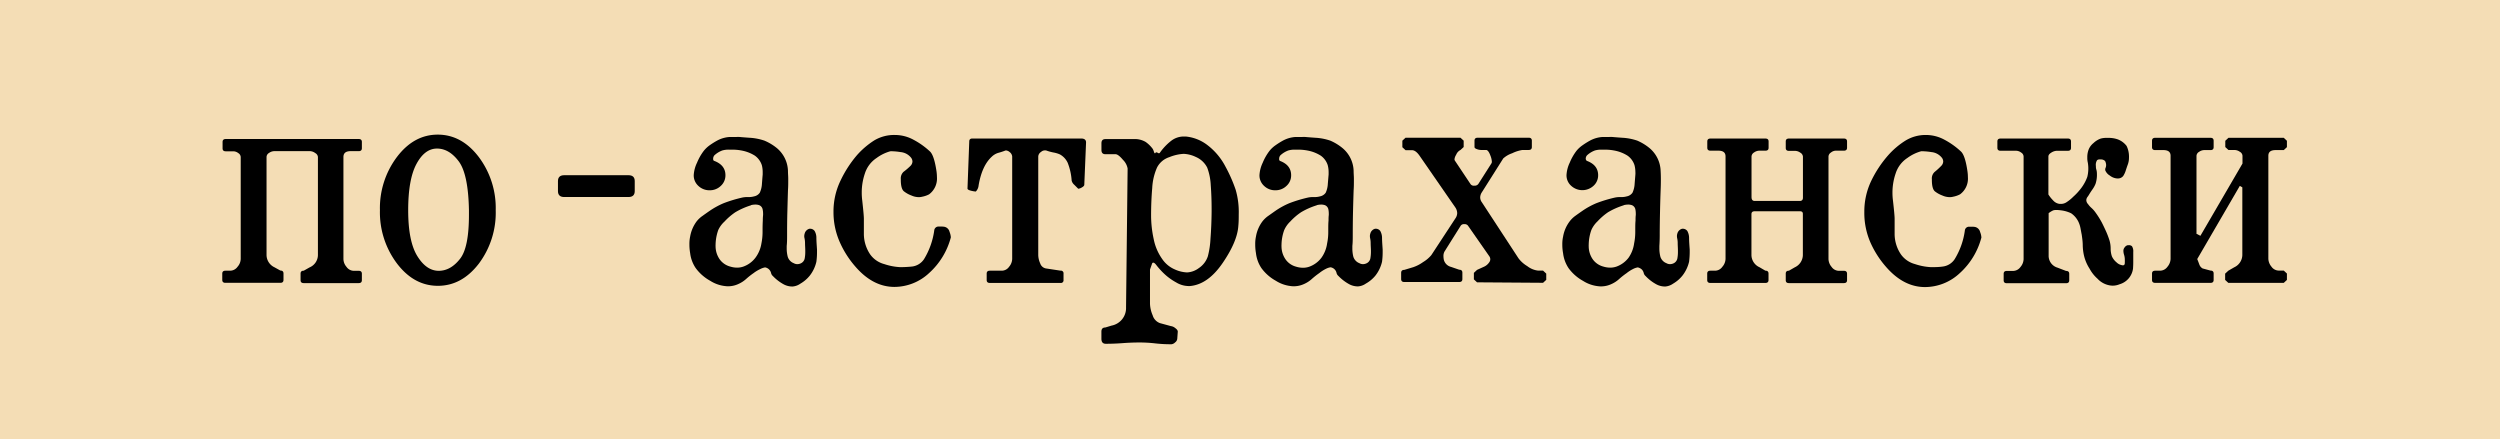
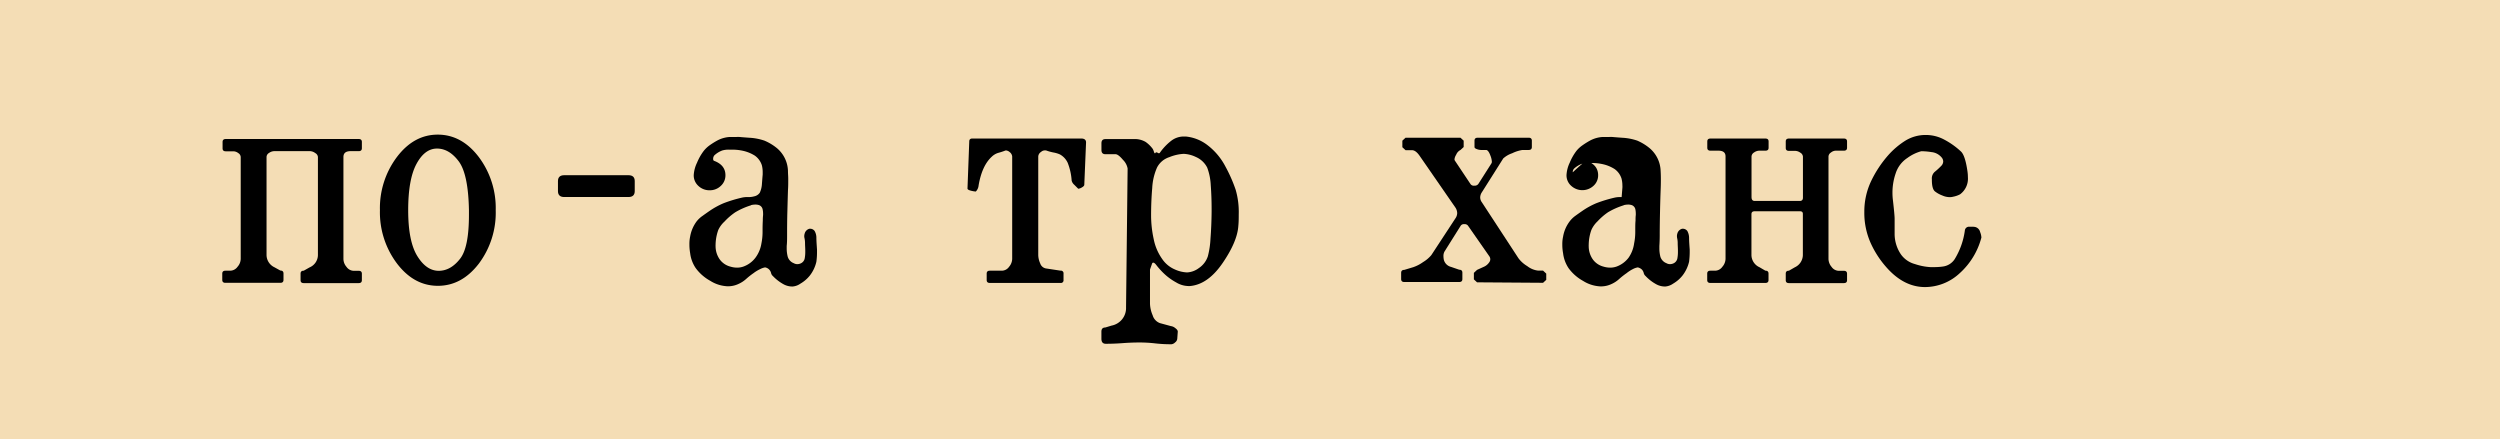
<svg xmlns="http://www.w3.org/2000/svg" viewBox="0 0 636.96 111.93">
  <defs>
    <style>.cls-1{fill:#f4ddb5;}</style>
  </defs>
  <g id="OBJECTS">
    <rect class="cls-1" width="636.96" height="111.93" />
    <path d="M87.5,40V66a3.16,3.16,0,0,0,.79,2,2.31,2.31,0,0,0,1.85,1h1.25q.81,0,.81.75v1.63q0,.75-.81.75h-14q-.81,0-.81-.75V69.72q0-.75.81-.75l1.48-.84A3.45,3.45,0,0,0,81,65V40a1.26,1.26,0,0,0-.68-1A2.34,2.34,0,0,0,79,38.51H69.87a2.33,2.33,0,0,0-1.31.45,1.24,1.24,0,0,0-.65,1V65a3.49,3.49,0,0,0,2,3.09l1.52.84c.53,0,.8.25.8.75v1.63c0,.5-.27.75-.8.75h-14c-.53,0-.8-.25-.8-.75V69.72c0-.5.27-.75.8-.75h1.26a2.34,2.34,0,0,0,1.83-1,3.13,3.13,0,0,0,.81-2V40a1.25,1.25,0,0,0-.63-1,2.09,2.09,0,0,0-1.21-.45H57.51c-.53,0-.8-.25-.8-.75V36.17c0-.5.27-.75.8-.75H91.39q.81,0,.81.75v1.59q0,.75-.81.75H89.33Q87.5,38.51,87.5,40Z" />
    <path d="M111.53,34.3q6.09,0,10.43,5.67a21.62,21.62,0,0,1,4.34,13.59A21.62,21.62,0,0,1,122,67.17q-4.35,5.65-10.43,5.65t-10.4-5.65A21.68,21.68,0,0,1,96.8,53.56,21.68,21.68,0,0,1,101.13,40Q105.45,34.3,111.53,34.3Zm-.19,3.55q-3.12,0-5.23,3.92T104,53.56q0,7.9,2.31,11.66T111.76,69q3.09,0,5.5-3.12,2.22-2.88,2.22-11.15V53.56q-.17-9.2-2.6-12.45T111.34,37.85Z" />
    <path d="M143.77,44.64h16.34c1.08,0,1.61.5,1.61,1.5v2.55c0,1-.53,1.51-1.61,1.51H143.77c-1.07,0-1.61-.5-1.61-1.51V46.14C142.16,45.14,142.7,44.64,143.77,44.64Z" />
    <path d="M182,41c1.88.72,2.83,1.94,2.83,3.64a3.6,3.6,0,0,1-1.19,2.73,4,4,0,0,1-2.83,1.11,4.07,4.07,0,0,1-2.87-1.11,3.6,3.6,0,0,1-1.19-2.73,8.35,8.35,0,0,1,.84-3.18,13.29,13.29,0,0,1,1.7-3A7.52,7.52,0,0,1,180.83,37a19.31,19.31,0,0,1,1.87-1.17,7.73,7.73,0,0,1,3.21-.93c.41,0,.83,0,1.26,0h.45a7.87,7.87,0,0,1,.84,0c.83.08,1.68.14,2.54.2a14.11,14.11,0,0,1,3.76.73A12.85,12.85,0,0,1,198,37.79a7.89,7.89,0,0,1,2.76,5.71c0,.72.07,1.37.07,2V46c0,.74,0,1.59-.07,2.55-.06,1.91-.11,3.8-.16,5.68s-.06,3.8-.06,5.68c0,.92,0,1.84-.1,2.76,0,.23,0,.45,0,.67a8.51,8.51,0,0,0,.26,2.07,2.57,2.57,0,0,0,1.54,1.65,1.78,1.78,0,0,0,.9.24,2.07,2.07,0,0,0,.77-.15,1.76,1.76,0,0,0,1.1-1.23,8.85,8.85,0,0,0,.16-1.71v-.3c0-.66-.06-1.33-.06-2a6.12,6.12,0,0,0-.13-1.2,2,2,0,0,1-.07-.54,2.19,2.19,0,0,1,.1-.63,1.71,1.71,0,0,1,1.22-1.26,1.15,1.15,0,0,1,.26,0,1.38,1.38,0,0,1,1.06.57,3.4,3.4,0,0,1,.45,1.65c0,1,.1,2.05.16,3.1v.69a17.59,17.59,0,0,1-.16,2.4,9,9,0,0,1-1.67,3.52,8.68,8.68,0,0,1-2.42,2.07,3.94,3.94,0,0,1-2,.72,4.64,4.64,0,0,1-2.32-.6,11.25,11.25,0,0,1-2.67-2.07,1.39,1.39,0,0,1-.46-.76,1.89,1.89,0,0,0-1.53-1.44,4.1,4.1,0,0,0-1.22.42A9,9,0,0,0,192,69.58a18.42,18.42,0,0,0-1.9,1.5,7.44,7.44,0,0,1-2,1.29,6.19,6.19,0,0,1-2.6.57,5.73,5.73,0,0,1-.81-.06,8.87,8.87,0,0,1-3.76-1.35,11.34,11.34,0,0,1-3.67-3.22,8.56,8.56,0,0,1-1.42-3.81,12.49,12.49,0,0,1-.19-2.17v-.24a8.61,8.61,0,0,1,.19-1.83,9.06,9.06,0,0,1,1.64-3.84A6.79,6.79,0,0,1,179,55q.87-.63,1.74-1.23a20.09,20.09,0,0,1,3.64-2,34.29,34.29,0,0,1,4.76-1.44,6,6,0,0,1,1.22-.12h.45a4.89,4.89,0,0,0,1.32-.18,2.26,2.26,0,0,0,1.45-.93,6.1,6.1,0,0,0,.55-2.29c.06-.78.12-1.57.19-2.37q0-.3,0-.6a7,7,0,0,0-.22-1.77,4.83,4.83,0,0,0-1.77-2.41,9.56,9.56,0,0,0-3-1.23,12.71,12.71,0,0,0-3-.3h-.54a5.67,5.67,0,0,0-1.77.21,6.09,6.09,0,0,0-2,1.23,1.36,1.36,0,0,0-.32.93C181.7,40.77,181.78,40.93,182,41Zm9.36,11.3a18.57,18.57,0,0,0-4,1.77,15.81,15.81,0,0,0-2.77,2.38A6.71,6.71,0,0,0,183,58.61a11.69,11.69,0,0,0-.68,3.69,5.07,5.07,0,0,0,0,.55,5.81,5.81,0,0,0,1.1,3.3,4.82,4.82,0,0,0,2.64,1.77,6,6,0,0,0,1.73.27,4.82,4.82,0,0,0,1.61-.27,6.67,6.67,0,0,0,3.09-2.28A8.23,8.23,0,0,0,194,62a14.5,14.5,0,0,0,.29-2.88V58.4q0-1.08.06-2.19a12.94,12.94,0,0,1,.07-1.39,3.87,3.87,0,0,0,0-.48,4.33,4.33,0,0,0-.1-.93,1.46,1.46,0,0,0-.9-1.14,3,3,0,0,0-1-.15A4.75,4.75,0,0,0,191.32,52.27Z" />
-     <path d="M228,34.39a9.86,9.86,0,0,1,4.79,1.24,19.45,19.45,0,0,1,4.19,3q1.05,1.05,1.64,5.11a12,12,0,0,1,.1,1.41,5,5,0,0,1-2,4.36,6.17,6.17,0,0,1-1.71.6,3.59,3.59,0,0,1-.93.12,4.63,4.63,0,0,1-1.86-.42,6.94,6.94,0,0,1-1.92-1.07c-.5-.41-.77-1.34-.79-2.78v-.33a2.26,2.26,0,0,1,.71-1.86A16.61,16.61,0,0,0,232,42.24a1.66,1.66,0,0,0,.48-1.09,1.71,1.71,0,0,0-.32-.93,3.85,3.85,0,0,0-2.71-1.47,15.32,15.32,0,0,0-2.15-.21,3,3,0,0,0-.45,0,10.64,10.64,0,0,0-3.49,1.7,7.41,7.41,0,0,0-3,3.95,14.94,14.94,0,0,0-.8,4.93,15.29,15.29,0,0,0,.13,2c.27,2.46.41,4,.41,4.6q0,.48,0,3.54v.24a9.38,9.38,0,0,0,1.61,5.32,6.41,6.41,0,0,0,3.57,2.46,15,15,0,0,0,4,.78h.39q1.15,0,2.7-.15a4.27,4.27,0,0,0,3.06-1.89,19,19,0,0,0,2.6-7.3,1.07,1.07,0,0,1,1.1-1l.67,0a5,5,0,0,1,.81.06,1.7,1.7,0,0,1,1.32,1.29,4.63,4.63,0,0,1,.32,1.29.33.33,0,0,1,0,.15,18.56,18.56,0,0,1-5.54,9.07,13,13,0,0,1-8.81,3.52q-5.44,0-9.88-5.08a24.4,24.4,0,0,1-4-6.2A18.83,18.83,0,0,1,212.36,54a18.06,18.06,0,0,1,1.8-8,29.17,29.17,0,0,1,4.15-6.43,20.69,20.69,0,0,1,4.44-3.8A9.85,9.85,0,0,1,228,34.39Z" />
    <path d="M257.89,39.86a1.59,1.59,0,0,0-.64-1.11,1.72,1.72,0,0,0-.9-.42.65.65,0,0,0-.29.06,17,17,0,0,1-1.66.54,4.09,4.09,0,0,0-1.72,1c-1.68,1.55-2.79,4-3.35,7.33a2.52,2.52,0,0,1-.71,1.54,6.69,6.69,0,0,1-1.22-.21c-.6-.15-.9-.33-.9-.55l.45-12c0-.5.27-.75.8-.75h27.71c.83,0,1.25.34,1.25,1l-.45,10.78c0,.22-.2.45-.61.68a2.16,2.16,0,0,1-.93.34l-1-1a2.08,2.08,0,0,1-.68-1.08,15.07,15.07,0,0,0-1-4.51,4.65,4.65,0,0,0-2-2.16,7.26,7.26,0,0,0-1.65-.49,12.5,12.5,0,0,1-1.89-.53,1.36,1.36,0,0,0-.29,0h-.07a1.47,1.47,0,0,0-.9.39,1.49,1.49,0,0,0-.71,1.14V65a5.37,5.37,0,0,0,.49,2.09,1.89,1.89,0,0,0,1.44,1.3l3.74.57a.67.67,0,0,1,.77.75v1.63a.67.67,0,0,1-.77.75H252.19c-.53,0-.8-.25-.8-.75V69.72c0-.5.27-.75.8-.75h3.06a2.29,2.29,0,0,0,1.85-1,3.23,3.23,0,0,0,.79-2Z" />
    <path d="M287.3,42.93a4.16,4.16,0,0,0-1.19-2.21c-.8-.95-1.43-1.43-1.9-1.43h-2.58q-1,0-1-1.08V36.5c0-.7.33-1.06,1-1.06h7.18a5.42,5.42,0,0,1,3.09.73,7.75,7.75,0,0,1,1.8,1.77,3.85,3.85,0,0,1,.32.78c.07.22.14.33.23.33s.08,0,.13-.09a.29.29,0,0,1,.25-.15.67.67,0,0,1,.33.12.61.61,0,0,0,.32.12.29.29,0,0,0,.25-.15,14,14,0,0,1,2.84-3,5.24,5.24,0,0,1,3.34-1.12h.39a10.69,10.69,0,0,1,5.39,2.08,16.37,16.37,0,0,1,4.74,5.59,37.21,37.21,0,0,1,2.61,5.94,20.28,20.28,0,0,1,.77,6.22c0,.91,0,1.88-.1,2.92q-.25,4-4,9.48t-8.34,5.87a2.77,2.77,0,0,1-.42,0,6.23,6.23,0,0,1-3.09-.93,14.77,14.77,0,0,1-3.31-2.46,19,19,0,0,1-1.77-2c-.3-.38-.55-.57-.74-.57s-.27.12-.35.36L293,68.67v8.72a8.09,8.09,0,0,0,.68,2.94,3,3,0,0,0,1.87,2l2.8.76a2.11,2.11,0,0,1,1.06.48c.45.32.67.63.67.93l-.13,1.8a1.31,1.31,0,0,1-.54.93,1.58,1.58,0,0,1-.94.48,34.45,34.45,0,0,1-4.13-.22,34,34,0,0,0-4.1-.23c-1.38,0-2.8.06-4.27.17s-2.88.16-4.23.16c-.75,0-1.12-.43-1.12-1.29v-1.8c0-.71.33-1.06,1-1.06l1.58-.48a4.55,4.55,0,0,0,3.7-4.65Zm14.28-3.73a11.17,11.17,0,0,0-3.65.84,5.32,5.32,0,0,0-3.14,2.65,14.72,14.72,0,0,0-1.22,5.21q-.29,3.35-.29,7a28.4,28.4,0,0,0,.66,6,13.08,13.08,0,0,0,2.17,5.09,7.37,7.37,0,0,0,3.16,2.63,8.35,8.35,0,0,0,3.18.79,5.44,5.44,0,0,0,3-1.11,5.76,5.76,0,0,0,2.29-3,21.73,21.73,0,0,0,.67-4.45q.25-3.21.29-6.82v-.78q0-3.18-.22-6.07a14.77,14.77,0,0,0-.9-4.47A5.81,5.81,0,0,0,304.7,40,7.93,7.93,0,0,0,301.58,39.2Z" />
-     <path d="M326.13,41c1.89.72,2.83,1.94,2.83,3.64a3.56,3.56,0,0,1-1.19,2.73,4,4,0,0,1-2.83,1.11,4,4,0,0,1-2.86-1.11,3.6,3.6,0,0,1-1.19-2.73,8.49,8.49,0,0,1,.83-3.18,13.27,13.27,0,0,1,1.71-3A7.28,7.28,0,0,1,325,37a19.28,19.28,0,0,1,1.86-1.17,7.77,7.77,0,0,1,3.22-.93c.41,0,.83,0,1.26,0h.45a7.81,7.81,0,0,1,.83,0c.84.08,1.69.14,2.54.2a14.19,14.19,0,0,1,3.77.73,12.81,12.81,0,0,1,3.18,1.95,7.86,7.86,0,0,1,2.77,5.71c0,.72.07,1.37.07,2V46c0,.74,0,1.59-.07,2.55-.06,1.91-.12,3.8-.16,5.68s-.06,3.8-.06,5.68c0,.92,0,1.84-.1,2.76,0,.23,0,.45,0,.67a8.5,8.5,0,0,0,.25,2.07,2.59,2.59,0,0,0,1.55,1.65,1.78,1.78,0,0,0,.9.24,2.11,2.11,0,0,0,.77-.15,1.76,1.76,0,0,0,1.1-1.23,9.71,9.71,0,0,0,.16-1.71v-.3c0-.66-.07-1.33-.07-2a5.44,5.44,0,0,0-.13-1.2,2.48,2.48,0,0,1-.06-.54,1.89,1.89,0,0,1,.1-.63,1.71,1.71,0,0,1,1.22-1.26,1.09,1.09,0,0,1,.26,0,1.39,1.39,0,0,1,1.06.57,3.64,3.64,0,0,1,.45,1.65c0,1,.1,2.05.16,3.1v.69a17.59,17.59,0,0,1-.16,2.4,9.06,9.06,0,0,1-1.68,3.52A8.47,8.47,0,0,1,348,72.25a3.94,3.94,0,0,1-2,.72,4.64,4.64,0,0,1-2.32-.6A11.25,11.25,0,0,1,341,70.3a1.41,1.41,0,0,1-.47-.76A1.85,1.85,0,0,0,339,68.1a4,4,0,0,0-1.23.42,9.31,9.31,0,0,0-1.64,1.06,19.56,19.56,0,0,0-1.9,1.5,7.39,7.39,0,0,1-2,1.29,6.27,6.27,0,0,1-2.61.57,5.7,5.7,0,0,1-.8-.06,9,9,0,0,1-3.77-1.35,11.3,11.3,0,0,1-3.66-3.22A8.56,8.56,0,0,1,320,64.5a12.49,12.49,0,0,1-.19-2.17v-.24a8.61,8.61,0,0,1,.19-1.83,8.94,8.94,0,0,1,1.64-3.84A6.79,6.79,0,0,1,323.14,55l1.74-1.23a19.66,19.66,0,0,1,3.63-2,34.43,34.43,0,0,1,4.77-1.44,5.94,5.94,0,0,1,1.22-.12H335a4.89,4.89,0,0,0,1.32-.18,2.29,2.29,0,0,0,1.45-.93,6.14,6.14,0,0,0,.54-2.29c.07-.78.13-1.57.2-2.37q0-.3,0-.6a7,7,0,0,0-.23-1.77,4.72,4.72,0,0,0-1.77-2.41,9.48,9.48,0,0,0-3-1.23,12.71,12.71,0,0,0-3-.3H330a5.75,5.75,0,0,0-1.77.21,6.06,6.06,0,0,0-2,1.23,1.32,1.32,0,0,0-.32.93C325.88,40.77,326,40.93,326.13,41Zm9.37,11.3a18.57,18.57,0,0,0-4,1.77,15.46,15.46,0,0,0-2.77,2.38,6.71,6.71,0,0,0-1.54,2.19,11.41,11.41,0,0,0-.68,3.69,5.07,5.07,0,0,0,0,.55,5.81,5.81,0,0,0,1.1,3.3,4.76,4.76,0,0,0,2.63,1.77,6,6,0,0,0,1.74.27,4.82,4.82,0,0,0,1.61-.27,6.77,6.77,0,0,0,3.09-2.28A8.23,8.23,0,0,0,338.13,62a13.8,13.8,0,0,0,.29-2.88V58.4c0-.72,0-1.45.07-2.19,0-.46,0-.93.06-1.39a3.87,3.87,0,0,0,0-.48,5,5,0,0,0-.09-.93,1.46,1.46,0,0,0-.9-1.14,3.08,3.08,0,0,0-1-.15A4.68,4.68,0,0,0,335.5,52.27Z" />
    <path d="M380,41.61a.76.76,0,0,0,.1-.43,4.84,4.84,0,0,0-.35-1.5c-.37-1-.74-1.47-1.13-1.47h-1.32a3.09,3.09,0,0,1-1-.21c-.41-.14-.62-.32-.62-.54V35.84q0-.75.81-.75h13c.53,0,.8.25.8.75v1.62c0,.5-.27.75-.8.75h-1.58a9.11,9.11,0,0,0-2.64.84A6.41,6.41,0,0,0,383,40.37L377.55,49a2.46,2.46,0,0,0-.42,1.3,2.12,2.12,0,0,0,.42,1.23l9.33,14.27a7.66,7.66,0,0,0,2.24,2,5.46,5.46,0,0,0,2.78,1.15h1.25l.81.76v1.59l-.81.75-16.82-.12-.81-.75V69.52l.81-.76L378,68a3.14,3.14,0,0,0,1.41-1.14,1.3,1.3,0,0,0,.29-.81,1.34,1.34,0,0,0-.22-.72L374,57.47a1.05,1.05,0,0,0-.9-.36,1,1,0,0,0-.91.36L368.09,64a2.27,2.27,0,0,0-.32,1.26,4.9,4.9,0,0,0,.09.9A2.51,2.51,0,0,0,369.7,68l2.09.72c.54,0,.8.26.8.76v1.62c0,.5-.26.75-.8.75h-14c-.53,0-.8-.25-.8-.75V69.52c0-.5.27-.76.8-.76l2.29-.69a9.57,9.57,0,0,0,2.49-1.29A8.33,8.33,0,0,0,364.68,65l6.18-9.43a2.38,2.38,0,0,0,.41-1.27,2.67,2.67,0,0,0-.41-1.35l-9.14-13.22c-.69-1-1.34-1.47-2-1.47h-1.61l-.81-.75V35.84l.81-.75h14l.81.75v1.62l-.81.75A2.35,2.35,0,0,0,371,39.44a2.67,2.67,0,0,0-.42,1.14.66.66,0,0,0,.07.3l4,6a1,1,0,0,0,1,.42,1.13,1.13,0,0,0,1-.42Z" />
-     <path d="M404.35,41c1.89.72,2.83,1.94,2.83,3.64A3.56,3.56,0,0,1,406,47.34a4.2,4.2,0,0,1-5.69,0,3.56,3.56,0,0,1-1.19-2.73,8.3,8.3,0,0,1,.83-3.18,13.27,13.27,0,0,1,1.71-3A7.44,7.44,0,0,1,403.22,37a19.31,19.31,0,0,1,1.87-1.17,7.77,7.77,0,0,1,3.22-.93c.41,0,.82,0,1.25,0H410a7.87,7.87,0,0,1,.84,0c.84.08,1.68.14,2.54.2a14.19,14.19,0,0,1,3.77.73,13,13,0,0,1,3.18,1.95,7.9,7.9,0,0,1,2.77,5.71q.06,1.08.06,2V46q0,1.11-.06,2.55c-.07,1.91-.12,3.8-.16,5.68s-.07,3.8-.07,5.68q0,1.38-.09,2.76c0,.23,0,.45,0,.67a8.51,8.51,0,0,0,.26,2.07,2.59,2.59,0,0,0,1.55,1.65,1.76,1.76,0,0,0,.9.24,2.15,2.15,0,0,0,.77-.15,1.75,1.75,0,0,0,1.09-1.23,8.85,8.85,0,0,0,.16-1.71v-.3c0-.66-.06-1.33-.06-2a5.44,5.44,0,0,0-.13-1.2,2.48,2.48,0,0,1-.06-.54,2.18,2.18,0,0,1,.09-.63,1.73,1.73,0,0,1,1.23-1.26,1.07,1.07,0,0,1,.25,0,1.41,1.41,0,0,1,1.07.57,3.64,3.64,0,0,1,.45,1.65c0,1,.09,2.05.16,3.1v.69a19.35,19.35,0,0,1-.16,2.4,9.21,9.21,0,0,1-1.68,3.52,8.62,8.62,0,0,1-2.41,2.07,4,4,0,0,1-2,.72,4.64,4.64,0,0,1-2.32-.6,10.86,10.86,0,0,1-2.67-2.07,1.41,1.41,0,0,1-.47-.76,2.05,2.05,0,0,0-.4-.81,2.09,2.09,0,0,0-1.13-.63,4.1,4.1,0,0,0-1.22.42,9.31,9.31,0,0,0-1.64,1.06,18.42,18.42,0,0,0-1.9,1.5,7.39,7.39,0,0,1-2,1.29,6.27,6.27,0,0,1-2.61.57,5.49,5.49,0,0,1-.8-.06,8.91,8.91,0,0,1-3.77-1.35,11.34,11.34,0,0,1-3.67-3.22,8.68,8.68,0,0,1-1.41-3.81,12.52,12.52,0,0,1-.2-2.17v-.24a8.62,8.62,0,0,1,.2-1.83,8.94,8.94,0,0,1,1.64-3.84A6.79,6.79,0,0,1,401.36,55q.87-.63,1.74-1.23a19.66,19.66,0,0,1,3.63-2,34.29,34.29,0,0,1,4.76-1.44,6.11,6.11,0,0,1,1.23-.12h.45a4.89,4.89,0,0,0,1.32-.18,2.27,2.27,0,0,0,1.44-.93,6.1,6.1,0,0,0,.55-2.29c.06-.78.13-1.57.19-2.37a4,4,0,0,0,0-.6,7,7,0,0,0-.23-1.77,4.72,4.72,0,0,0-1.77-2.41,9.48,9.48,0,0,0-3-1.23,12.77,12.77,0,0,0-3-.3h-.55a5.75,5.75,0,0,0-1.77.21,6.06,6.06,0,0,0-2,1.23,1.32,1.32,0,0,0-.33.93C404.09,40.77,404.18,40.93,404.35,41Zm9.36,11.3a18.57,18.57,0,0,0-4,1.77A15.81,15.81,0,0,0,407,56.42a6.78,6.78,0,0,0-1.55,2.19,11.66,11.66,0,0,0-.67,3.69,5.07,5.07,0,0,0,0,.55,5.81,5.81,0,0,0,1.09,3.3,4.82,4.82,0,0,0,2.64,1.77,6,6,0,0,0,1.74.27,4.86,4.86,0,0,0,1.61-.27,6.77,6.77,0,0,0,3.09-2.28A8.35,8.35,0,0,0,416.35,62a14.5,14.5,0,0,0,.29-2.88V58.4c0-.72,0-1.45.07-2.19,0-.46,0-.93.06-1.39a3.87,3.87,0,0,0,0-.48,5,5,0,0,0-.09-.93,1.45,1.45,0,0,0-.91-1.14,3,3,0,0,0-1-.15A4.82,4.82,0,0,0,413.71,52.27Z" />
+     <path d="M404.35,41c1.89.72,2.83,1.94,2.83,3.64A3.56,3.56,0,0,1,406,47.34a4.2,4.2,0,0,1-5.69,0,3.56,3.56,0,0,1-1.19-2.73,8.3,8.3,0,0,1,.83-3.18,13.27,13.27,0,0,1,1.71-3A7.44,7.44,0,0,1,403.22,37a19.31,19.31,0,0,1,1.87-1.17,7.77,7.77,0,0,1,3.22-.93c.41,0,.82,0,1.25,0H410a7.87,7.87,0,0,1,.84,0c.84.08,1.68.14,2.54.2a14.19,14.19,0,0,1,3.77.73,13,13,0,0,1,3.18,1.95,7.9,7.9,0,0,1,2.77,5.71q.06,1.08.06,2V46q0,1.11-.06,2.55c-.07,1.91-.12,3.8-.16,5.68s-.07,3.8-.07,5.68q0,1.38-.09,2.76c0,.23,0,.45,0,.67a8.51,8.51,0,0,0,.26,2.07,2.59,2.59,0,0,0,1.55,1.65,1.76,1.76,0,0,0,.9.24,2.15,2.15,0,0,0,.77-.15,1.75,1.75,0,0,0,1.09-1.23,8.85,8.85,0,0,0,.16-1.71v-.3c0-.66-.06-1.33-.06-2a5.44,5.44,0,0,0-.13-1.2,2.48,2.48,0,0,1-.06-.54,2.18,2.18,0,0,1,.09-.63,1.73,1.73,0,0,1,1.23-1.26,1.07,1.07,0,0,1,.25,0,1.41,1.41,0,0,1,1.07.57,3.64,3.64,0,0,1,.45,1.65c0,1,.09,2.05.16,3.1v.69a19.35,19.35,0,0,1-.16,2.4,9.21,9.21,0,0,1-1.68,3.52,8.62,8.62,0,0,1-2.41,2.07,4,4,0,0,1-2,.72,4.64,4.64,0,0,1-2.32-.6,10.86,10.86,0,0,1-2.67-2.07,1.41,1.41,0,0,1-.47-.76,2.05,2.05,0,0,0-.4-.81,2.09,2.09,0,0,0-1.13-.63,4.1,4.1,0,0,0-1.22.42,9.31,9.31,0,0,0-1.64,1.06,18.42,18.42,0,0,0-1.9,1.5,7.39,7.39,0,0,1-2,1.29,6.27,6.27,0,0,1-2.61.57,5.49,5.49,0,0,1-.8-.06,8.91,8.91,0,0,1-3.77-1.35,11.34,11.34,0,0,1-3.67-3.22,8.68,8.68,0,0,1-1.41-3.81,12.52,12.52,0,0,1-.2-2.17v-.24a8.62,8.62,0,0,1,.2-1.83,8.94,8.94,0,0,1,1.64-3.84A6.79,6.79,0,0,1,401.36,55q.87-.63,1.74-1.23a19.66,19.66,0,0,1,3.63-2,34.29,34.29,0,0,1,4.76-1.44,6.11,6.11,0,0,1,1.23-.12h.45c.06-.78.13-1.57.19-2.37a4,4,0,0,0,0-.6,7,7,0,0,0-.23-1.77,4.72,4.72,0,0,0-1.77-2.41,9.48,9.48,0,0,0-3-1.23,12.77,12.77,0,0,0-3-.3h-.55a5.75,5.75,0,0,0-1.77.21,6.06,6.06,0,0,0-2,1.23,1.32,1.32,0,0,0-.33.93C404.09,40.77,404.18,40.93,404.35,41Zm9.36,11.3a18.57,18.57,0,0,0-4,1.77A15.81,15.81,0,0,0,407,56.42a6.78,6.78,0,0,0-1.55,2.19,11.66,11.66,0,0,0-.67,3.69,5.07,5.07,0,0,0,0,.55,5.81,5.81,0,0,0,1.09,3.3,4.82,4.82,0,0,0,2.64,1.77,6,6,0,0,0,1.74.27,4.86,4.86,0,0,0,1.61-.27,6.77,6.77,0,0,0,3.09-2.28A8.35,8.35,0,0,0,416.35,62a14.5,14.5,0,0,0,.29-2.88V58.4c0-.72,0-1.45.07-2.19,0-.46,0-.93.06-1.39a3.87,3.87,0,0,0,0-.48,5,5,0,0,0-.09-.93,1.45,1.45,0,0,0-.91-1.14,3,3,0,0,0-1-.15A4.82,4.82,0,0,0,413.71,52.27Z" />
    <path d="M465.87,39.86V66a3.23,3.23,0,0,0,.79,2,2.29,2.29,0,0,0,1.85,1h1.28q.81,0,.81.75v1.63q0,.75-.81.75h-14q-.81,0-.81-.75V69.72q0-.75.81-.75l1.51-.87A3.5,3.5,0,0,0,459.34,65V54.49c0-.44-.24-.66-.71-.66H447.05q-.81,0-.81.75V65a3.45,3.45,0,0,0,2.06,3.09l1.48.87q.81,0,.81.75v1.63q0,.75-.81.75h-14q-.81,0-.81-.75V69.72q0-.75.81-.75H437a2.3,2.3,0,0,0,1.83-1,3.2,3.2,0,0,0,.81-2V39.86c0-1-.61-1.47-1.84-1.47h-2q-.81,0-.81-.75V36.05q0-.75.81-.75h14q.81,0,.81.75v1.59q0,.75-.81.75h-1.57a2.33,2.33,0,0,0-1.31.45,1.28,1.28,0,0,0-.66,1V50.2q0,1,.81,1h11.48q.81,0,.81-.84V39.89a1.28,1.28,0,0,0-.68-1,2.34,2.34,0,0,0-1.29-.45h-1.6q-.81,0-.81-.75V36.05q0-.75.81-.75h14q.81,0,.81.75v1.59q0,.75-.81.75H467.7a2,2,0,0,0-1.2.47A1.28,1.28,0,0,0,465.87,39.86Z" />
    <path d="M490.68,34.39a9.86,9.86,0,0,1,4.79,1.24,19.39,19.39,0,0,1,4.18,3q1.07,1.05,1.64,5.11a10.16,10.16,0,0,1,.1,1.41,4.94,4.94,0,0,1-2,4.36,6.17,6.17,0,0,1-1.71.6,3.59,3.59,0,0,1-.93.12,4.67,4.67,0,0,1-1.87-.42A7,7,0,0,1,493,48.77c-.51-.41-.77-1.34-.79-2.78v-.33a2.23,2.23,0,0,1,.71-1.86,17.69,17.69,0,0,0,1.7-1.56,1.66,1.66,0,0,0,.48-1.09,1.63,1.63,0,0,0-.32-.93,3.85,3.85,0,0,0-2.7-1.47,15.3,15.3,0,0,0-2.16-.21,3,3,0,0,0-.45,0,10.74,10.74,0,0,0-3.49,1.7,7.39,7.39,0,0,0-3,3.95,15,15,0,0,0-.81,4.93,15.29,15.29,0,0,0,.13,2c.28,2.46.42,4,.42,4.6q0,.48,0,3.54v.24a9.31,9.31,0,0,0,1.61,5.32,6.41,6.41,0,0,0,3.57,2.46,15,15,0,0,0,4,.78h.38c.77,0,1.68,0,2.71-.15A4.23,4.23,0,0,0,498,66.06a18.78,18.78,0,0,0,2.61-7.3,1.07,1.07,0,0,1,1.09-1l.68,0a4.74,4.74,0,0,1,.8.06,1.7,1.7,0,0,1,1.32,1.29,4.29,4.29,0,0,1,.32,1.29.33.33,0,0,1,0,.15,18.55,18.55,0,0,1-5.53,9.07,13,13,0,0,1-8.82,3.52q-5.43,0-9.88-5.08a24.37,24.37,0,0,1-4-6.2A18.83,18.83,0,0,1,475,54a18.06,18.06,0,0,1,1.8-8A28.82,28.82,0,0,1,481,39.65a20.23,20.23,0,0,1,4.44-3.8A9.8,9.8,0,0,1,490.68,34.39Z" />
-     <path d="M515.58,39.86a1.24,1.24,0,0,0-.64-1,2.17,2.17,0,0,0-1.23-.45h-4q-.81,0-.81-.75V36.05q0-.75.81-.75h17.15c.53,0,.8.25.8.75v1.62c0,.5-.27.75-.8.75h-2.8a2.76,2.76,0,0,0-1.4.45c-.51.3-.76.64-.76,1v9.68a8.73,8.73,0,0,0,1.19,1.5,2.65,2.65,0,0,0,1.67.9l.39,0a2.58,2.58,0,0,0,1.26-.36,10.16,10.16,0,0,0,1.83-1.47,15.06,15.06,0,0,0,2.09-2.29,10.87,10.87,0,0,0,1.48-2.76,8.81,8.81,0,0,0,.13-3.64,5,5,0,0,1-.13-1.17v-.24a5.29,5.29,0,0,1,.42-2.1,4.1,4.1,0,0,1,1.16-1.47,5.16,5.16,0,0,1,1.83-1.14,5.3,5.3,0,0,1,1.48-.18l.68,0a6.88,6.88,0,0,1,2.25.4,5.13,5.13,0,0,1,2.19,1.65,6.09,6.09,0,0,1,.61,2.49,4.63,4.63,0,0,1,0,.51,5,5,0,0,1-.29,1.71c-.11.29-.28.78-.51,1.48a5.56,5.56,0,0,1-.65,1.44,1.68,1.68,0,0,1-1.35.66h-.19a3.37,3.37,0,0,1-1.9-.75,2.71,2.71,0,0,1-1.16-1.35,1,1,0,0,1,0-.24.87.87,0,0,1,.1-.39,2,2,0,0,0,.13-.7,2.53,2.53,0,0,0-.26-1,1.44,1.44,0,0,0-1-.42h-.29a1.05,1.05,0,0,0-.74.18A2.15,2.15,0,0,0,534,42.3v.18a2.66,2.66,0,0,0,.13.78,3.85,3.85,0,0,1,.13,1,7.34,7.34,0,0,1-.35,2.58,6.8,6.8,0,0,1-.74,1.35c-.3.43-.58.84-.84,1.27a5.89,5.89,0,0,1-.47.72,1.42,1.42,0,0,0-.3.75V51A1.48,1.48,0,0,0,532,52a5.24,5.24,0,0,0,.9,1,6.75,6.75,0,0,1,.9,1,22.29,22.29,0,0,1,1.67,2.62c.39.76.75,1.52,1.1,2.29s.64,1.56.9,2.36a7.36,7.36,0,0,1,.29,2.05,6.13,6.13,0,0,0,.32,2,4.34,4.34,0,0,0,1.22,1.56,2.46,2.46,0,0,0,1.13.63,1.38,1.38,0,0,0,.45.09q.45,0,.48-.51t0-1.2a4.14,4.14,0,0,0-.19-1,3.39,3.39,0,0,1-.16-1,1.32,1.32,0,0,1,.35-.9,1.26,1.26,0,0,1,.77-.52h.23a1.09,1.09,0,0,1,.84.28,2.38,2.38,0,0,1,.32,1.44q0,1.23,0,2.13v.45q0,.75-.06,1.65a4.79,4.79,0,0,1-3.41,4,4.52,4.52,0,0,1-1.74.36,4.62,4.62,0,0,1-1.16-.15A5.53,5.53,0,0,1,534.4,71a9.22,9.22,0,0,1-2-2.53A10.71,10.71,0,0,1,531,65.25a12.81,12.81,0,0,1-.35-2.71c0-.92-.13-1.83-.26-2.73-.11-.56-.21-1.12-.32-1.7a6.74,6.74,0,0,0-.55-1.66,5.54,5.54,0,0,0-1.83-2.11,8.14,8.14,0,0,0-2.61-.75,8.88,8.88,0,0,0-1.16-.09,2.66,2.66,0,0,0-.77.09,5.72,5.72,0,0,0-1.19.72V65.07a3.14,3.14,0,0,0,2.25,3.12l2.19.84q.81,0,.81.75v1.63q0,.75-.81.75H511.3c-.54,0-.8-.25-.8-.75V69.78c0-.5.26-.75.8-.75h1.61a2.35,2.35,0,0,0,1.87-1,3.24,3.24,0,0,0,.8-2Z" />
-     <path d="M559.82,66c.17.42.34.87.52,1.35a1.85,1.85,0,0,0,.86,1.05l2,.54c.54,0,.8.25.8.75v1.63c0,.5-.26.75-.8.75H549.11q-.81,0-.81-.75V69.72q0-.75.81-.75h1.25a2.35,2.35,0,0,0,1.87-1,3.29,3.29,0,0,0,.8-2V39.68q0-1.44-1.83-1.44h-2.09q-.81,0-.81-.75V35.87c0-.5.27-.76.81-.76H563.2c.54,0,.8.26.8.76v1.62c0,.5-.26.75-.8.75h-1.61a2.3,2.3,0,0,0-1.3.45,1.26,1.26,0,0,0-.66,1V59.57l1,.51,10.72-18.41v-2a1.26,1.26,0,0,0-.68-1,2.34,2.34,0,0,0-1.29-.45h-1.6l-.81-.75V35.87l.81-.76h14.09l.8.76v1.62l-.8.75h-2.09c-1.23,0-1.84.48-1.84,1.44V65.94a3.33,3.33,0,0,0,.79,2,2.3,2.3,0,0,0,1.85,1h1.29l.8.75v1.63l-.8.75H567.74l-.81-.75V69.72l.81-.75,1.51-.87A3.52,3.52,0,0,0,571.31,65V47.73l-.65-.36Z" />
  </g>
</svg>